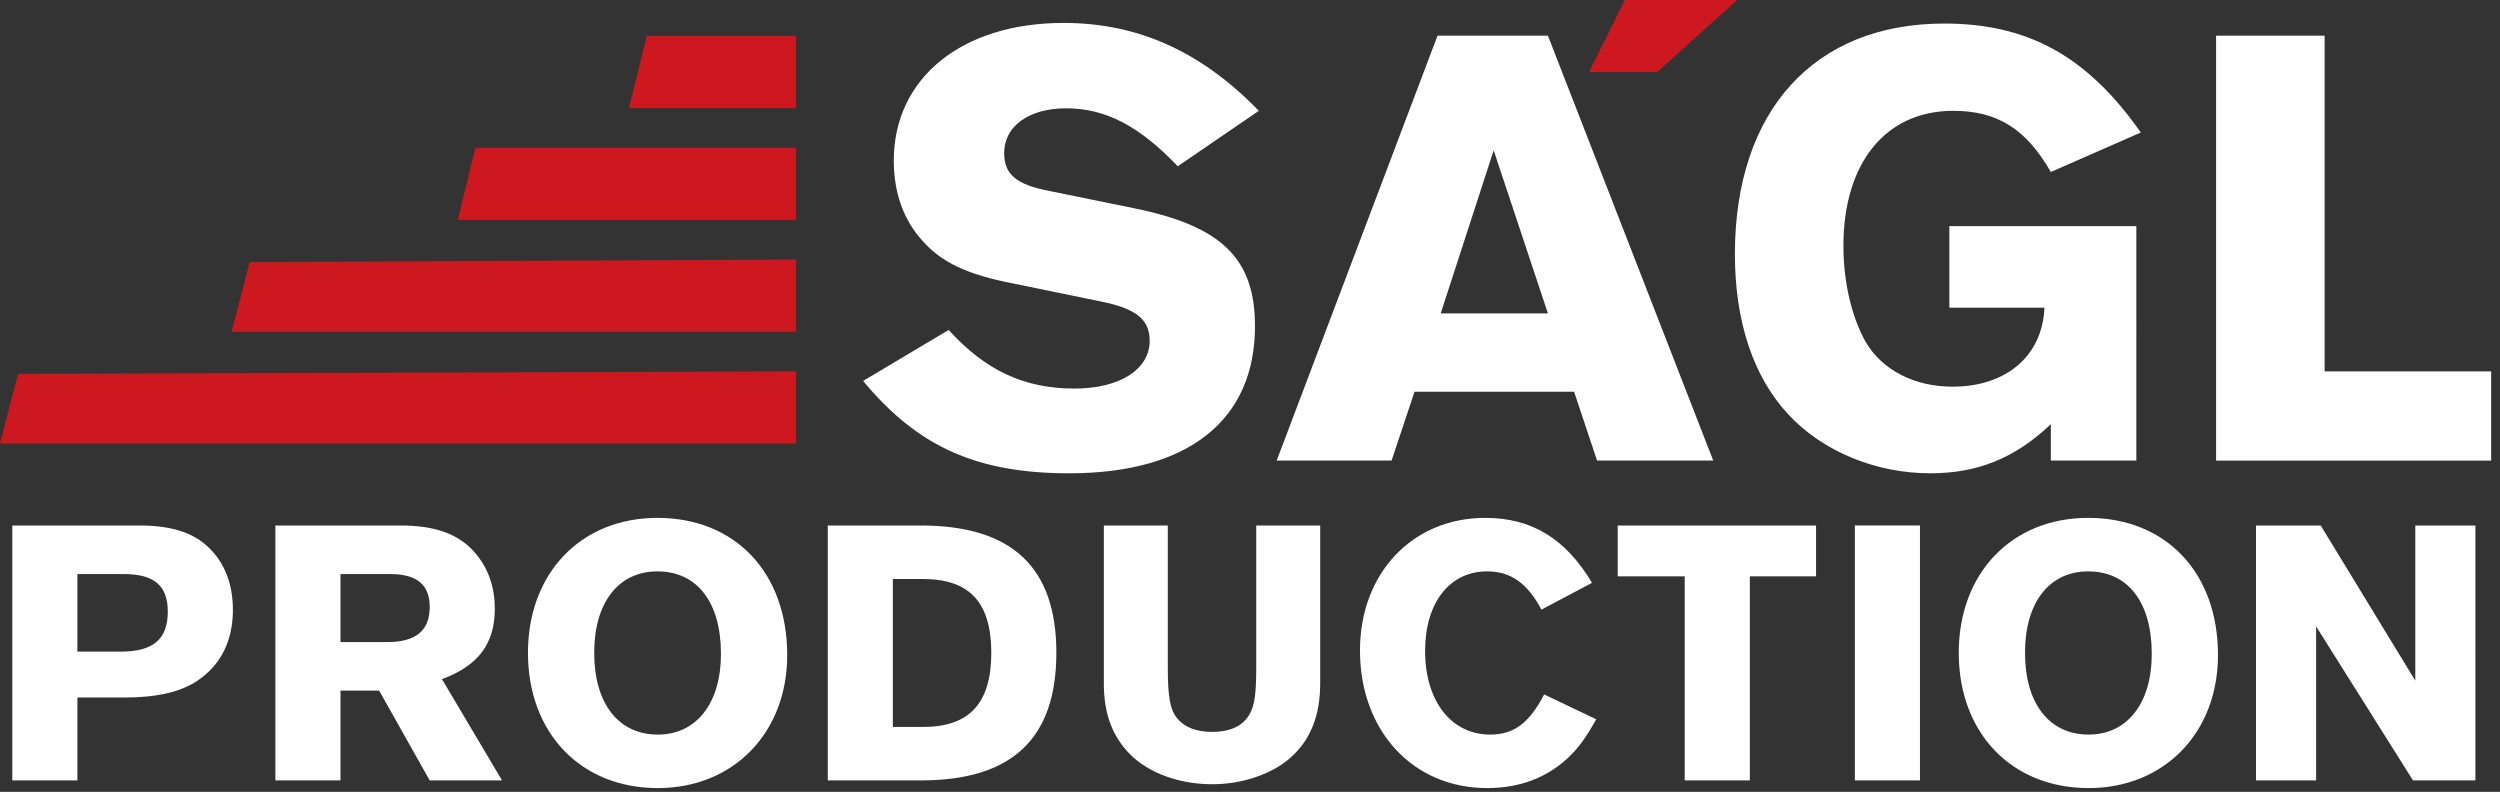
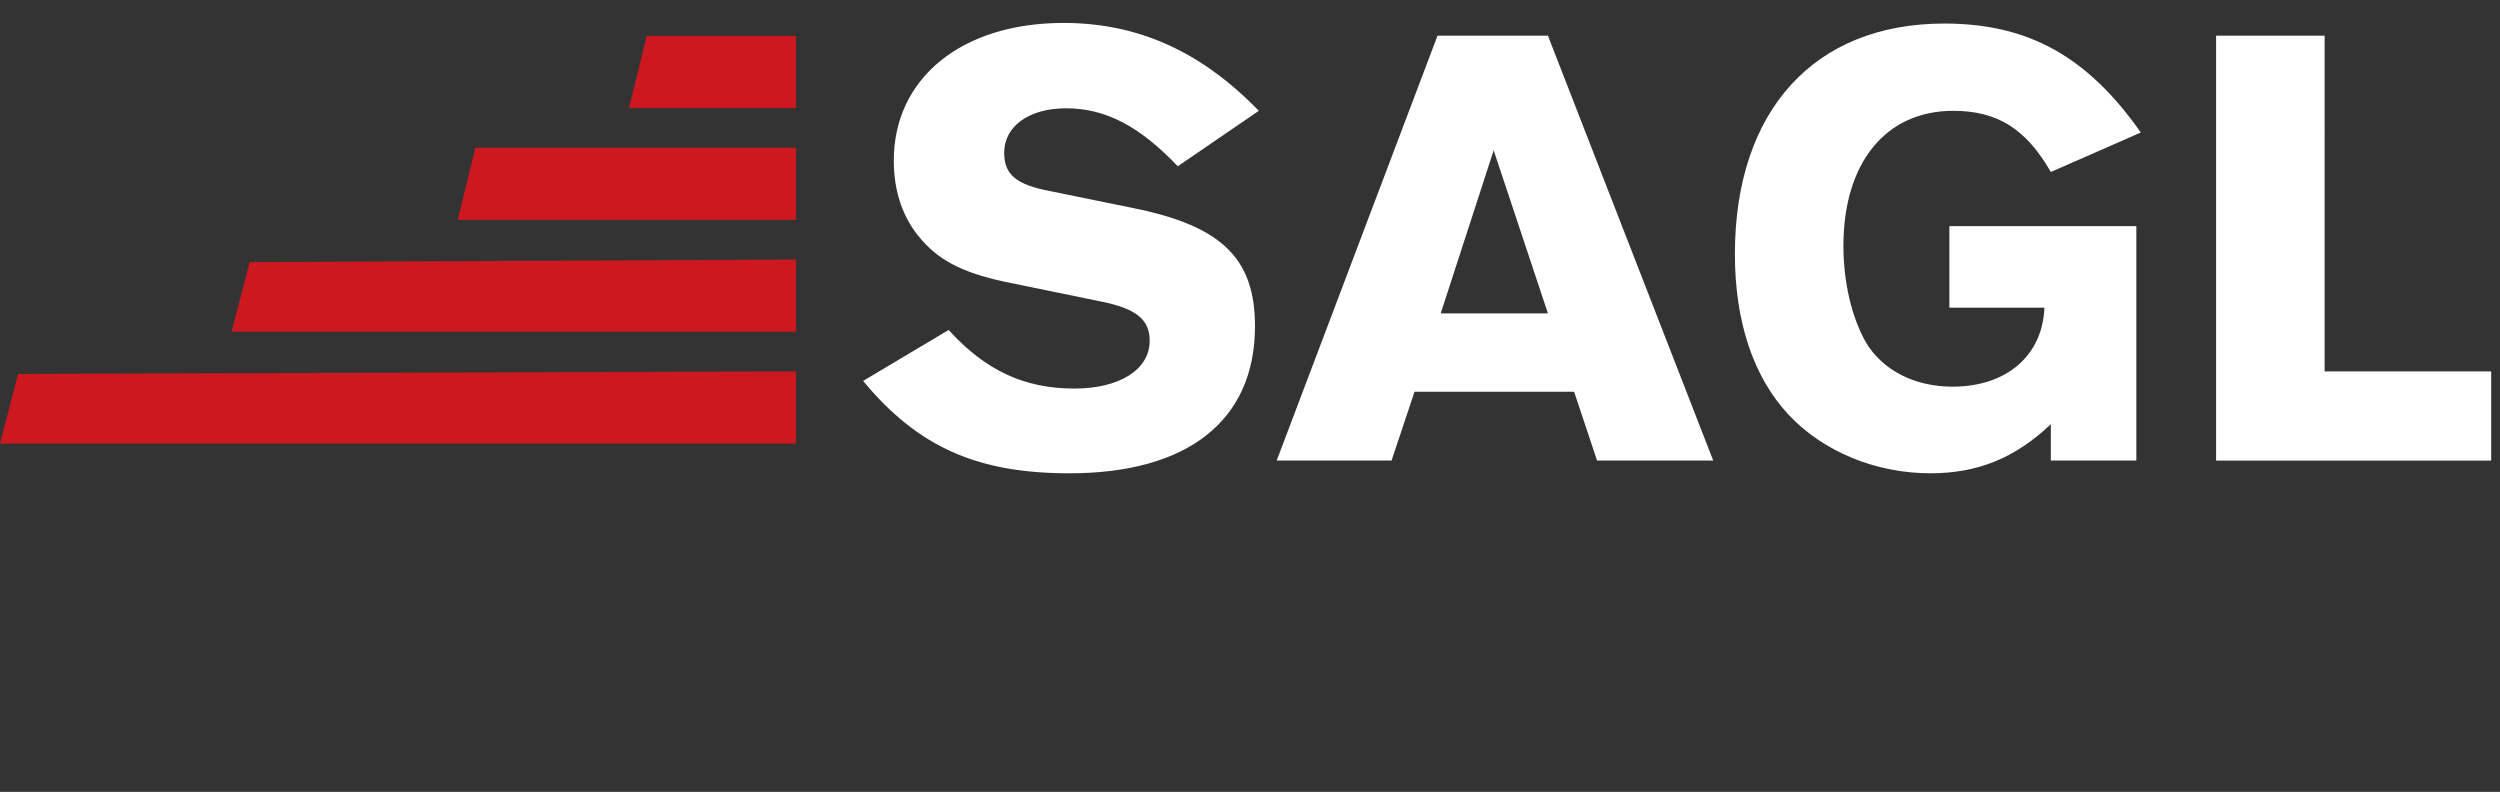
<svg xmlns="http://www.w3.org/2000/svg" width="221" height="70" viewBox="0 0 221 70">
  <rect x="0" y="0" width="221" height="70" fill="#333333" stroke="none" />
  <title>logo-sagl-production copy 2</title>
  <g fill="none" fill-rule="evenodd">
    <path fill="#CD181F" d="M1.6 33.053L0 39.214h70.366v-6.385zm68.765-10.109v6.384H20.471l1.599-6.16zm0-9.887v6.385H40.461l1.567-6.385zm0-9.887v6.385H55.602l1.57-6.385z" />
-     <path d="M205.496 3.155h-9.593v37.56h24.317v-7.886h-14.724V3.156zM188.852 19.99h-16.528v7.208h8.404c-.168 4.224-3.33 6.983-8.123 6.983-3.386 0-6.206-1.466-7.675-3.944-1.239-2.195-1.972-5.29-1.972-8.503 0-7.318 3.722-11.937 9.702-11.937 3.892 0 6.434 1.577 8.633 5.407l7.954-3.49c-4.739-6.76-9.985-9.632-17.377-9.632-11.508 0-18.505 7.715-18.505 20.386 0 5.969 1.637 10.865 4.741 14.188 3.046 3.267 7.73 5.183 12.523 5.183 4.232 0 7.505-1.352 10.664-4.338v3.212h7.559V19.991zm-52.015 7.715h-9.479l4.682-14.415 4.797 14.415zm2.313 6.924l2.029 6.084h10.271l-14.613-37.56h-9.76l-14.218 37.56h10.155l2.031-6.084h14.105zM111.28 9.798c-5.077-5.237-10.662-7.771-17.264-7.771-9.028 0-15.005 4.901-15.005 12.163 0 2.818.844 5.237 2.537 7.097 1.693 1.914 3.948 2.983 8.01 3.77l7.674 1.577c3.159.621 4.4 1.577 4.4 3.493 0 2.535-2.65 4.222-6.656 4.222-4.4 0-7.843-1.576-11.116-5.18l-7.56 4.505c4.853 5.856 10.1 8.166 18.224 8.166 10.494 0 16.417-4.675 16.417-13.008 0-5.969-2.932-8.841-10.661-10.417l-7.449-1.52c-2.988-.564-4.062-1.466-4.062-3.38 0-2.365 2.201-3.941 5.471-3.941 3.5 0 6.489 1.576 9.875 5.123l7.164-4.899z" fill="#FFFFFF" />
-     <path fill="#CD181F" d="M140.476 6.362h6.034L153.566 0h-9.931z" />
-     <path d="M218.826 46.455h-5.313v13.716l-8.362-13.716h-5.72V68.99h5.313V55.375l8.566 13.614h5.516V46.455zm-34.23 4.055c3.521 0 5.62 2.736 5.62 7.296 0 4.36-2.168 7.131-5.586 7.131-3.49 0-5.62-2.771-5.62-7.232 0-4.424 2.13-7.195 5.586-7.195zm0-4.73c-6.77 0-11.442 4.9-11.442 11.925 0 7.094 4.672 11.961 11.476 11.961 6.7 0 11.44-4.899 11.44-11.76 0-7.295-4.604-12.126-11.474-12.126zM163.97 68.99h5.755V46.454h-5.755V68.99zm-3.43-22.535h-17.535v4.493h5.925V68.99h5.755V50.95h5.854v-4.494zm-19.806 5.07c-2.335-3.922-5.348-5.745-9.442-5.745-6.432 0-11.07 4.9-11.07 11.723 0 7.094 4.67 12.163 11.24 12.163 2.808 0 5.178-.879 7.039-2.569.984-.911 1.594-1.722 2.608-3.512l-4.603-2.198c-1.322 2.535-2.675 3.55-4.775 3.55-3.45 0-5.753-2.973-5.753-7.4 0-4.256 2.167-7.027 5.484-7.027 2.098 0 3.554 1.047 4.805 3.38l4.467-2.365zm-24.03-5.07h-5.652v12.501c0 2.298-.136 3.377-.575 4.156-.578 1.047-1.693 1.586-3.32 1.586-1.421 0-2.435-.404-3.08-1.18-.641-.778-.844-1.86-.844-4.562v-12.5H97.58V60.41c0 2.43.61 4.288 1.896 5.808 1.592 1.929 4.501 3.109 7.682 3.109 2.676 0 5.351-.912 6.975-2.397 1.725-1.555 2.572-3.685 2.572-6.52V46.455zM78.927 64.262V51.185h2.676c4.097 0 6.027 2.061 6.027 6.52 0 4.46-1.93 6.557-6.027 6.557h-2.676zm-5.752 4.727H81.4c8.056 0 11.982-3.682 11.982-11.284 0-7.567-3.926-11.25-11.982-11.25h-8.225V68.99zM58.113 50.51c3.522 0 5.62 2.737 5.62 7.297 0 4.36-2.168 7.131-5.586 7.131-3.487 0-5.62-2.771-5.62-7.232 0-4.424 2.133-7.195 5.586-7.195zm0-4.729c-6.77 0-11.442 4.9-11.442 11.925 0 7.094 4.672 11.961 11.476 11.961 6.703 0 11.442-4.899 11.442-11.76 0-7.295-4.603-12.126-11.476-12.126zm-28.014 10.98v-6.015h4.366c2.404 0 3.522.946 3.522 2.907 0 2.091-1.22 3.108-3.76 3.108H30.1zm0 4.289h3.418l4.47 7.94h6.396l-5.313-8.952c3.213-1.185 4.67-3.144 4.67-6.218 0-1.926-.576-3.616-1.76-4.966-1.387-1.623-3.488-2.399-6.533-2.399H24.344V68.99h5.755v-7.94zM6.843 57.604v-6.858h4.097c2.673 0 3.892 1.013 3.892 3.31 0 2.467-1.286 3.548-4.198 3.548h-3.79zm0 4.054h4.265c2.776 0 4.943-.507 6.4-1.52 2.028-1.386 3.08-3.512 3.08-6.217 0-2.33-.746-4.224-2.202-5.574-1.32-1.283-3.317-1.892-6.024-1.892H1.088V68.99h5.755v-7.33z" fill="#FFFFFF" />
+     <path d="M205.496 3.155h-9.593v37.56h24.317v-7.886h-14.724V3.156zM188.852 19.99h-16.528v7.208h8.404c-.168 4.224-3.33 6.983-8.123 6.983-3.386 0-6.206-1.466-7.675-3.944-1.239-2.195-1.972-5.29-1.972-8.503 0-7.318 3.722-11.937 9.702-11.937 3.892 0 6.434 1.577 8.633 5.407l7.954-3.49c-4.739-6.76-9.985-9.632-17.377-9.632-11.508 0-18.505 7.715-18.505 20.386 0 5.969 1.637 10.865 4.741 14.188 3.046 3.267 7.73 5.183 12.523 5.183 4.232 0 7.505-1.352 10.664-4.338v3.212h7.559V19.991zm-52.015 7.715h-9.479l4.682-14.415 4.797 14.415zm2.313 6.924l2.029 6.084h10.271l-14.613-37.56h-9.76l-14.218 37.56h10.155l2.031-6.084h14.105zM111.28 9.798c-5.077-5.237-10.662-7.771-17.264-7.771-9.028 0-15.005 4.901-15.005 12.163 0 2.818.844 5.237 2.537 7.097 1.693 1.914 3.948 2.983 8.01 3.77l7.674 1.577c3.159.621 4.4 1.577 4.4 3.493 0 2.535-2.65 4.222-6.656 4.222-4.4 0-7.843-1.576-11.116-5.18l-7.56 4.505c4.853 5.856 10.1 8.166 18.224 8.166 10.494 0 16.417-4.675 16.417-13.008 0-5.969-2.932-8.841-10.661-10.417l-7.449-1.52c-2.988-.564-4.062-1.466-4.062-3.38 0-2.365 2.201-3.941 5.471-3.941 3.5 0 6.489 1.576 9.875 5.123z" fill="#FFFFFF" />
  </g>
</svg>